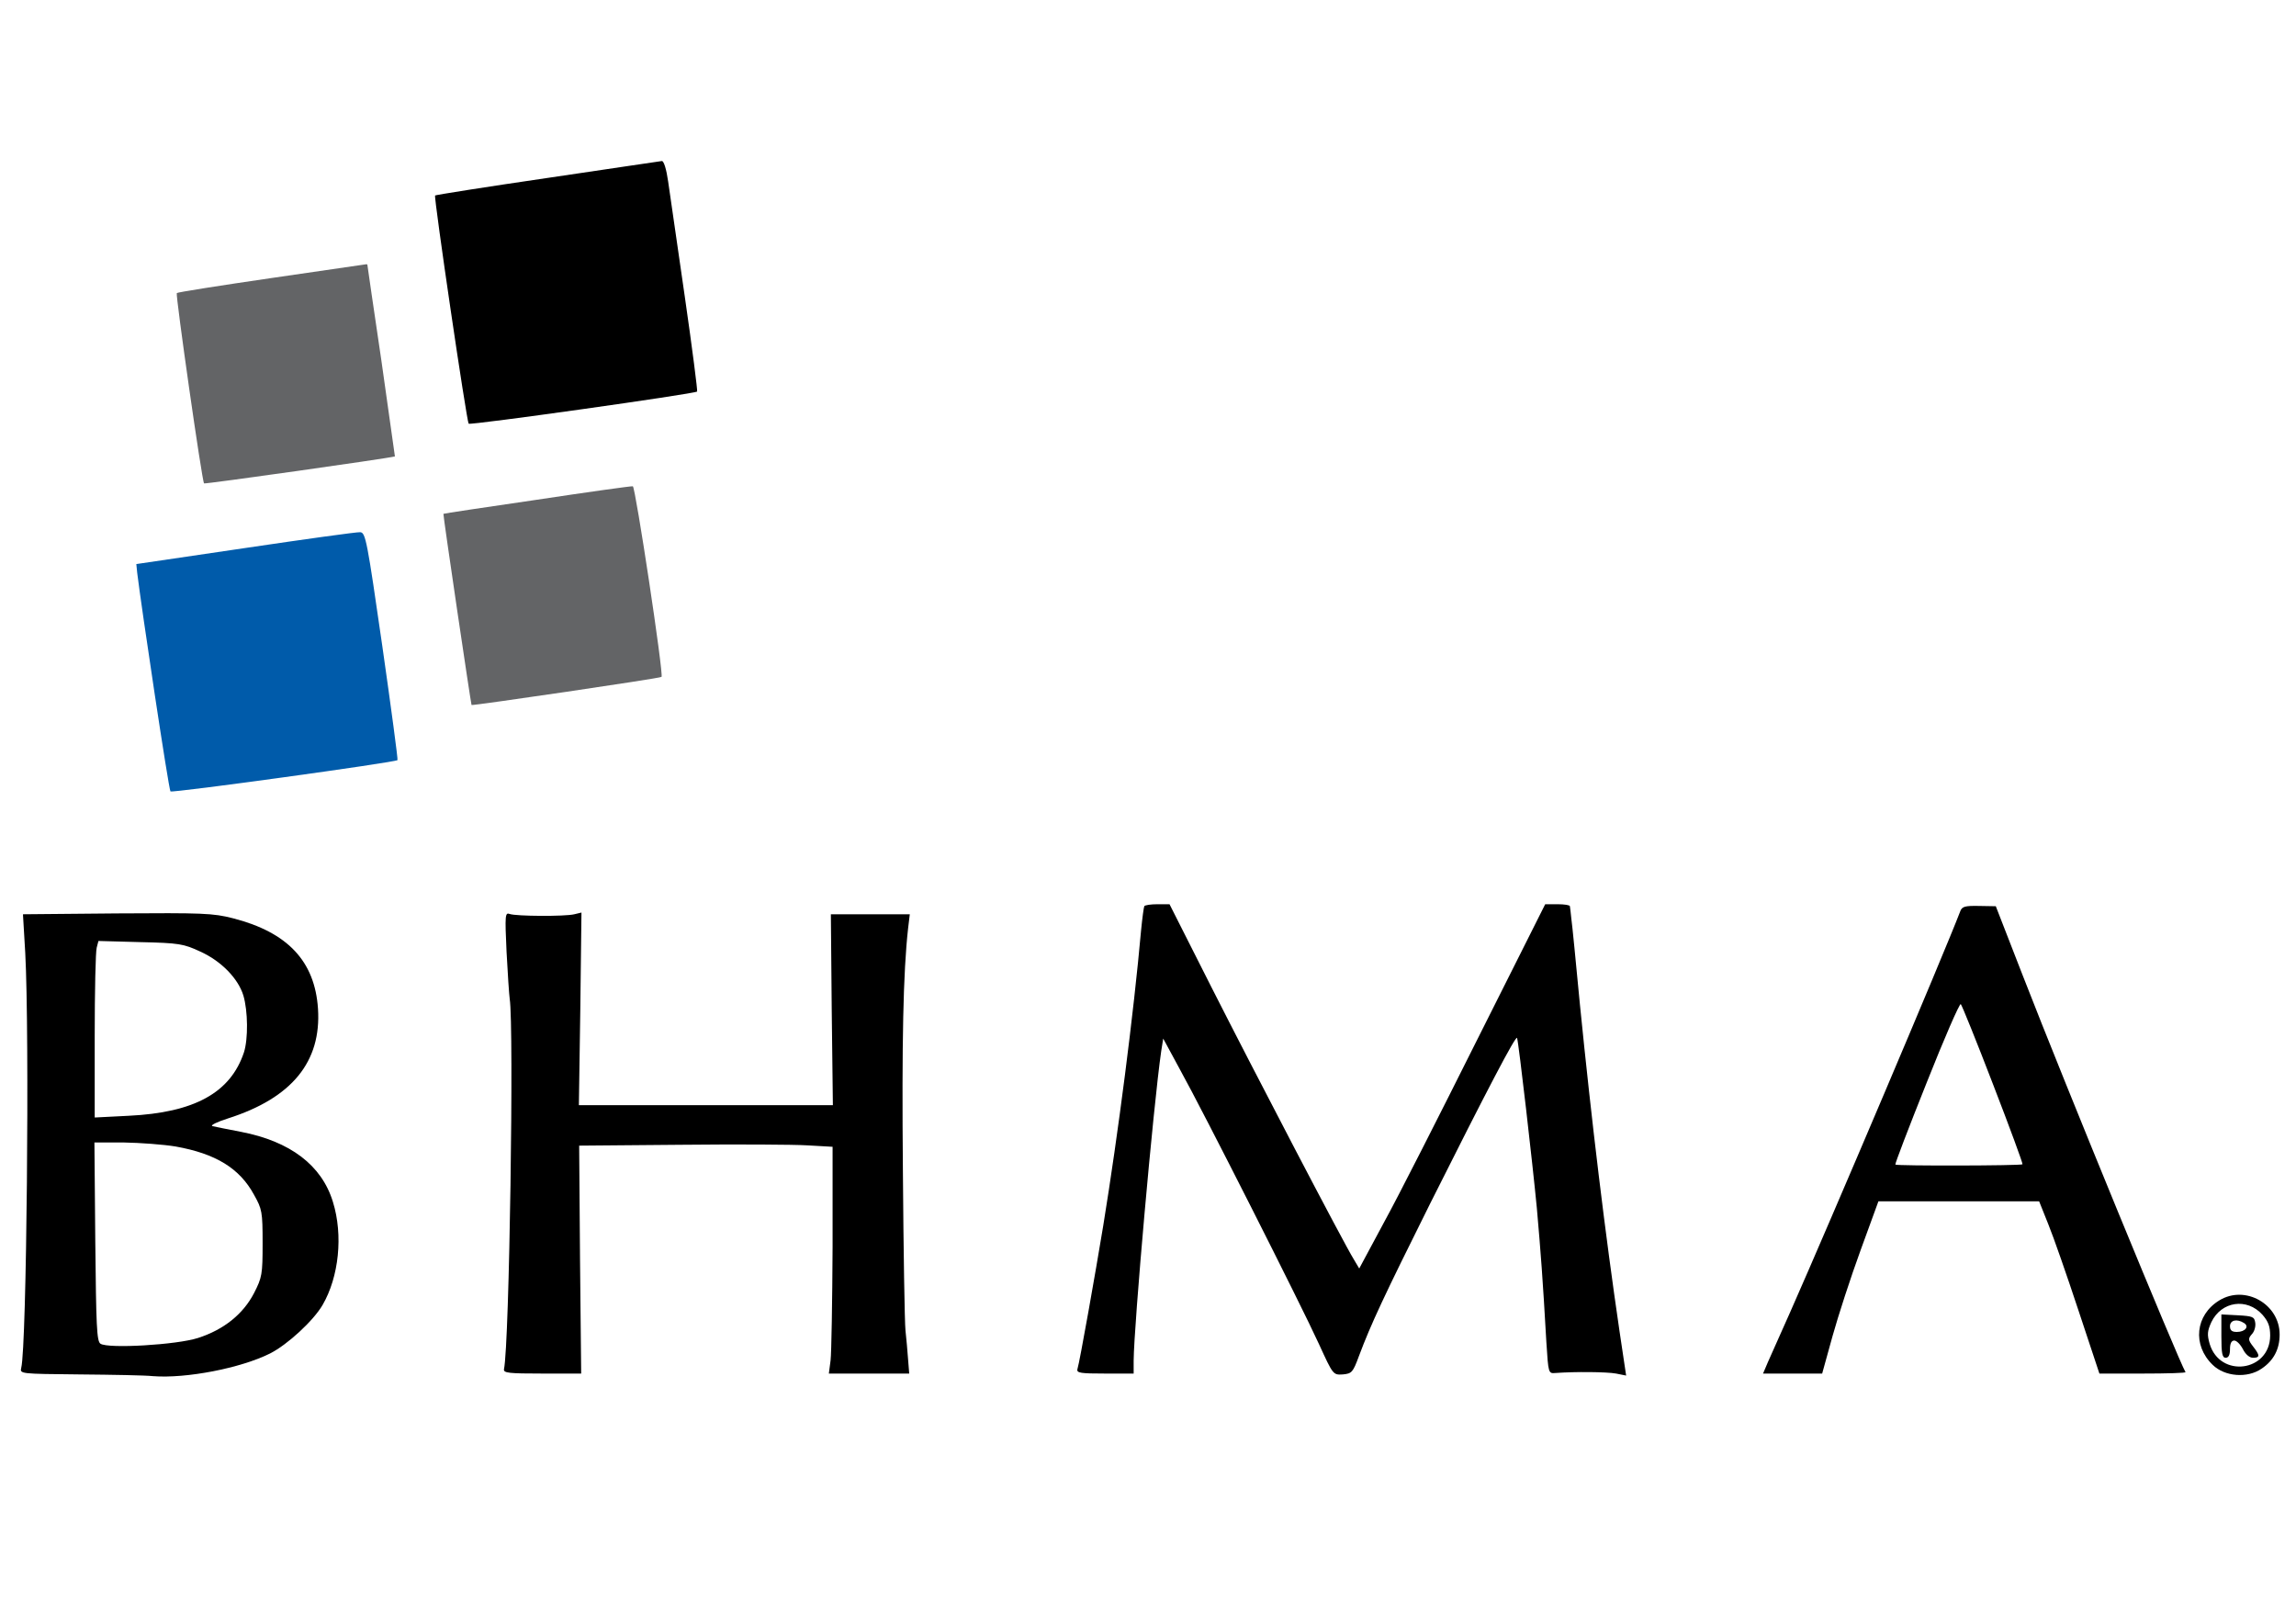
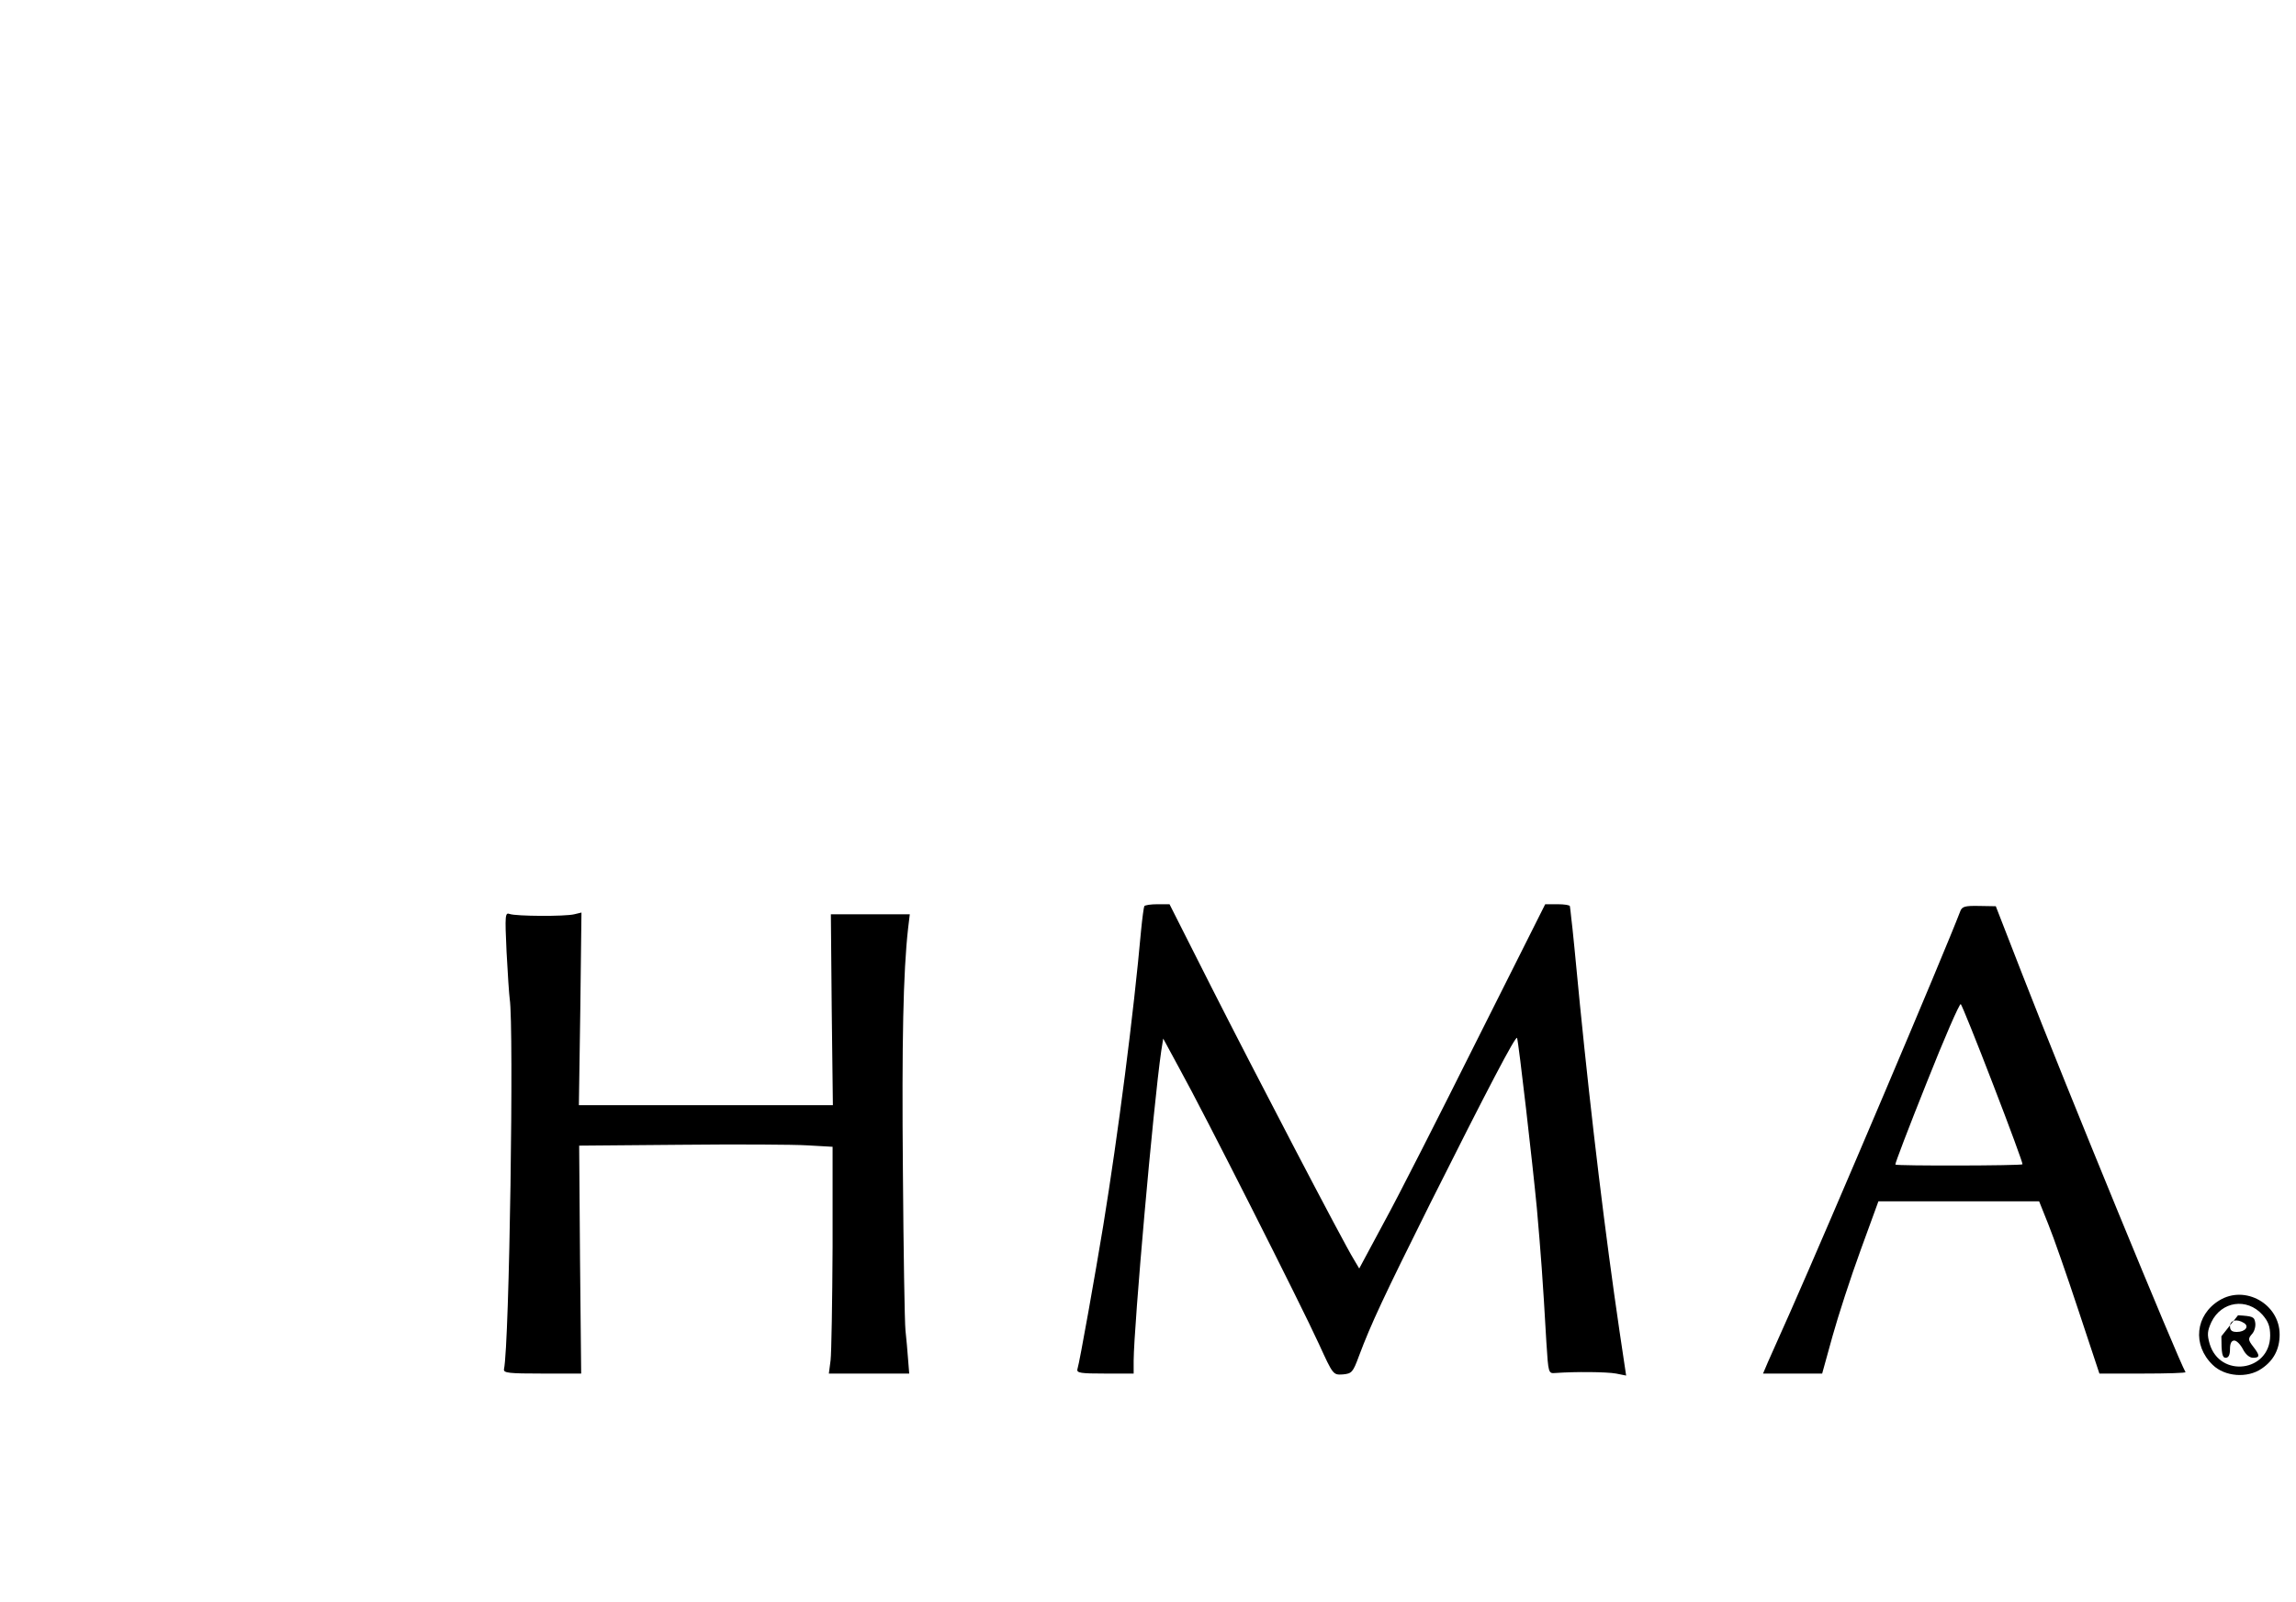
<svg xmlns="http://www.w3.org/2000/svg" version="1.0" viewBox="0 -50 800 558" preserveAspectRatio="xMidYMid meet">
  <g transform="translate(0,558) scale(0.1,-0.1)" fill="#005BAA" stroke="none">
-     <path d="M1907 5460 c-213 -31 -389 -59 -391 -61 -5 -6 110 -788 117 -795 6 -6 788 104 796 112 2 2 -17 151 -43 331 -26 181 -52 361 -58 401 -6 42 -15 72 -22 71 -6 -1 -185 -27 -399 -59z" fill="#000" />
-     <path d="M943 5111 c-178 -26 -325 -49 -327 -52 -5 -5 88 -657 95 -663 3 -3 640 87 665 94 0 0 -21 150 -47 333 -27 182 -49 333 -49 335 0 1 -3 2 -7 1 -5 -1 -153 -22 -330 -48z" fill="#636466" />
-     <path d="M1870 4339 c-179 -26 -325 -48 -325 -49 -2 -2 96 -664 98 -666 3 -3 658 93 662 98 8 8 -91 662 -100 664 -6 1 -156 -20 -335 -47z" fill="#636466" />
-     <path d="M855 4171 l-380 -56 3 -30 c14 -117 110 -757 116 -762 6 -6 783 101 791 109 2 2 -22 181 -53 398 -53 367 -58 395 -77 396 -11 1 -191 -24 -400 -55z" />
    <path d="M3987 2923 c-2 -5 -7 -42 -11 -83 -26 -291 -80 -710 -132 -1030 -27 -164 -82 -475 -90 -500 -3 -13 12 -15 96 -15 l100 0 0 45 c1 123 68 884 96 1078 l7 44 59 -109 c80 -144 422 -820 484 -956 49 -107 49 -107 83 -105 31 3 35 7 56 64 42 112 86 206 247 529 199 397 301 592 304 579 6 -20 54 -437 69 -594 14 -161 20 -237 33 -465 7 -110 7 -110 32 -108 69 5 179 4 211 -2 l35 -7 -23 154 c-50 340 -97 728 -138 1138 -14 146 -27 281 -30 300 -2 19 -4 38 -5 43 0 4 -19 7 -43 7 l-43 0 -237 -472 c-130 -260 -275 -546 -324 -635 l-87 -162 -19 32 c-35 56 -347 654 -497 950 l-145 287 -42 0 c-23 0 -44 -3 -46 -7z" fill="#000" />
    <path d="M6830 2905 c-60 -156 -450 -1074 -592 -1395 -33 -74 -68 -153 -78 -175 l-17 -40 103 0 103 0 36 130 c20 72 64 207 98 300 l62 170 280 0 280 0 32 -80 c18 -44 65 -179 105 -300 l73 -220 151 0 c84 0 151 2 149 5 -25 42 -416 993 -568 1384 l-93 239 -58 1 c-50 1 -60 -2 -66 -19z m115 -604 c58 -150 104 -275 102 -277 -5 -5 -438 -6 -443 -1 -2 2 47 130 109 285 61 154 115 278 119 274 4 -4 55 -130 113 -281z" fill="#000" />
-     <path d="M88 2760 c15 -280 5 -1371 -14 -1445 -5 -21 -4 -21 203 -23 114 -1 230 -3 256 -6 116 -9 306 28 408 79 61 31 151 114 183 169 57 98 72 243 36 359 -39 128 -149 211 -320 244 -47 9 -92 18 -100 20 -8 3 17 15 55 27 222 71 325 197 313 382 -11 165 -105 266 -296 315 -70 18 -106 19 -404 17 l-328 -3 8 -135z m610 5 c73 -33 132 -94 150 -153 16 -54 17 -151 2 -198 -47 -141 -173 -210 -402 -221 l-118 -6 0 284 c0 156 3 295 7 308 l6 23 146 -4 c135 -3 151 -6 209 -33z m-86 -679 c140 -25 223 -76 273 -168 28 -50 30 -59 30 -169 0 -109 -2 -119 -30 -174 -38 -73 -105 -127 -195 -156 -74 -24 -313 -38 -340 -20 -13 9 -15 62 -18 356 l-3 345 103 0 c57 -1 138 -7 180 -14z" fill="#000" />
    <path d="M1765 2764 c4 -77 9 -150 11 -164 15 -94 -1 -1204 -20 -1290 -2 -13 17 -15 133 -15 l136 0 -4 397 -3 397 353 3 c195 2 394 1 442 -2 l88 -5 0 -349 c-1 -192 -4 -370 -7 -395 l-6 -46 140 0 140 0 -4 50 c-2 28 -6 73 -9 100 -3 28 -7 277 -9 555 -4 452 1 693 18 845 l6 50 -138 0 -137 0 3 -332 4 -333 -442 0 -443 0 5 336 4 335 -25 -6 c-33 -8 -203 -7 -225 1 -16 6 -17 -3 -11 -132z" fill="#000" />
    <path d="M7733 1550 c-84 -51 -95 -156 -23 -225 42 -41 121 -47 170 -13 42 28 63 68 63 119 0 106 -120 174 -210 119z m150 -50 c20 -23 27 -40 27 -73 -1 -126 -175 -149 -211 -28 -9 32 -8 44 6 75 35 73 124 86 178 26z" fill="#000" />
-     <path d="M7740 1425 c0 -60 3 -75 15 -75 10 0 15 10 15 30 0 20 5 30 15 30 8 0 21 -13 30 -30 9 -18 23 -30 35 -30 25 0 25 8 0 40 -17 22 -17 27 -4 42 9 9 14 27 12 40 -3 21 -9 23 -60 26 l-58 3 0 -76z m79 46 c19 -12 4 -31 -25 -31 -17 0 -24 5 -24 20 0 21 24 27 49 11z" fill="#000" />
+     <path d="M7740 1425 c0 -60 3 -75 15 -75 10 0 15 10 15 30 0 20 5 30 15 30 8 0 21 -13 30 -30 9 -18 23 -30 35 -30 25 0 25 8 0 40 -17 22 -17 27 -4 42 9 9 14 27 12 40 -3 21 -9 23 -60 26 z m79 46 c19 -12 4 -31 -25 -31 -17 0 -24 5 -24 20 0 21 24 27 49 11z" fill="#000" />
  </g>
</svg>